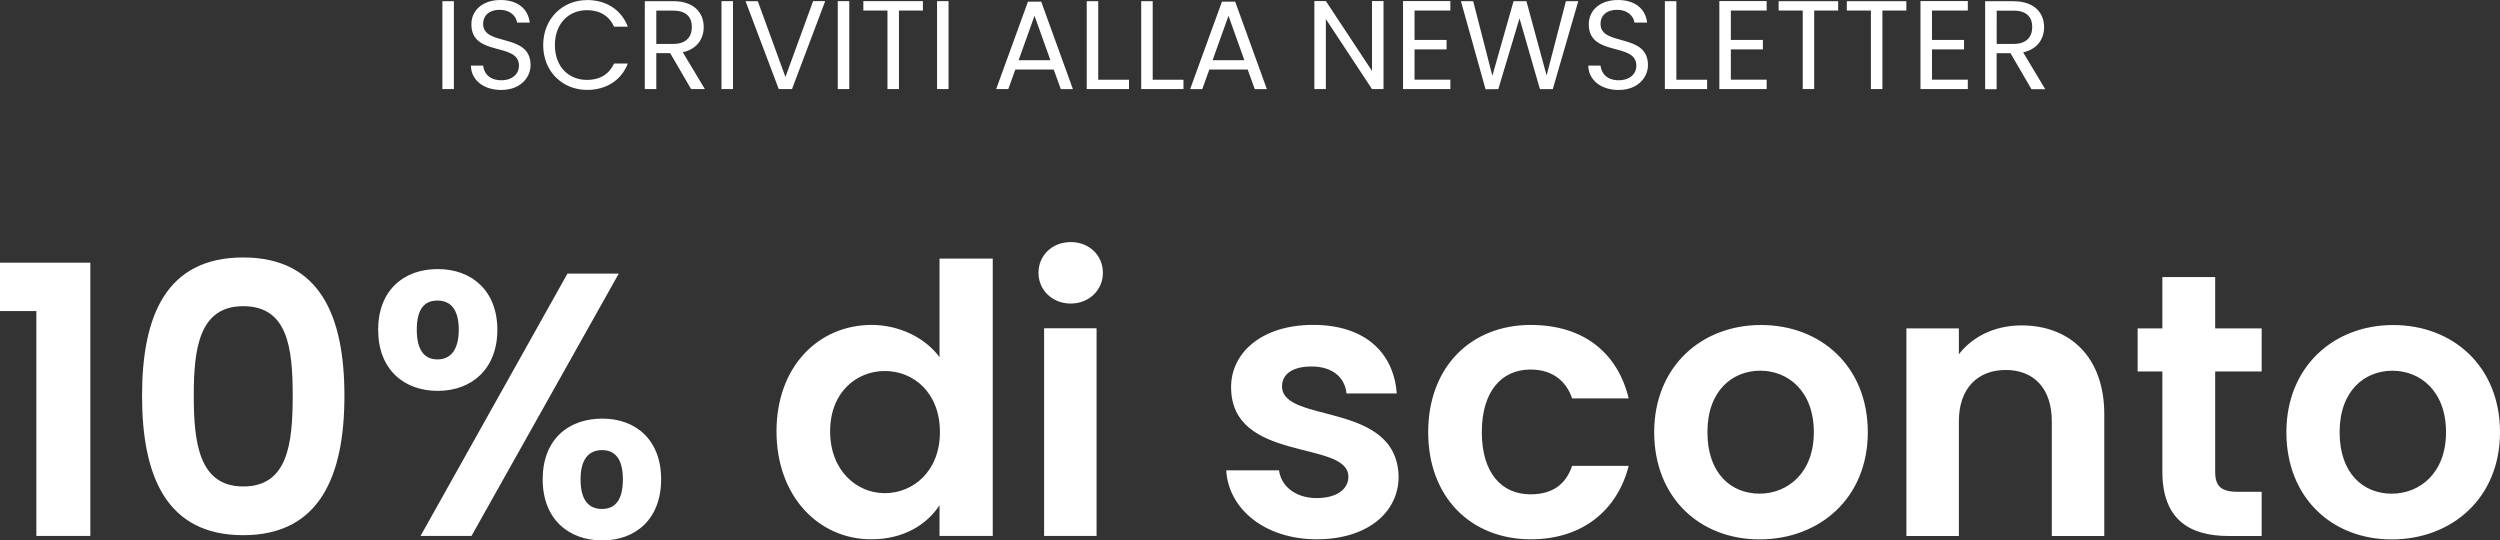
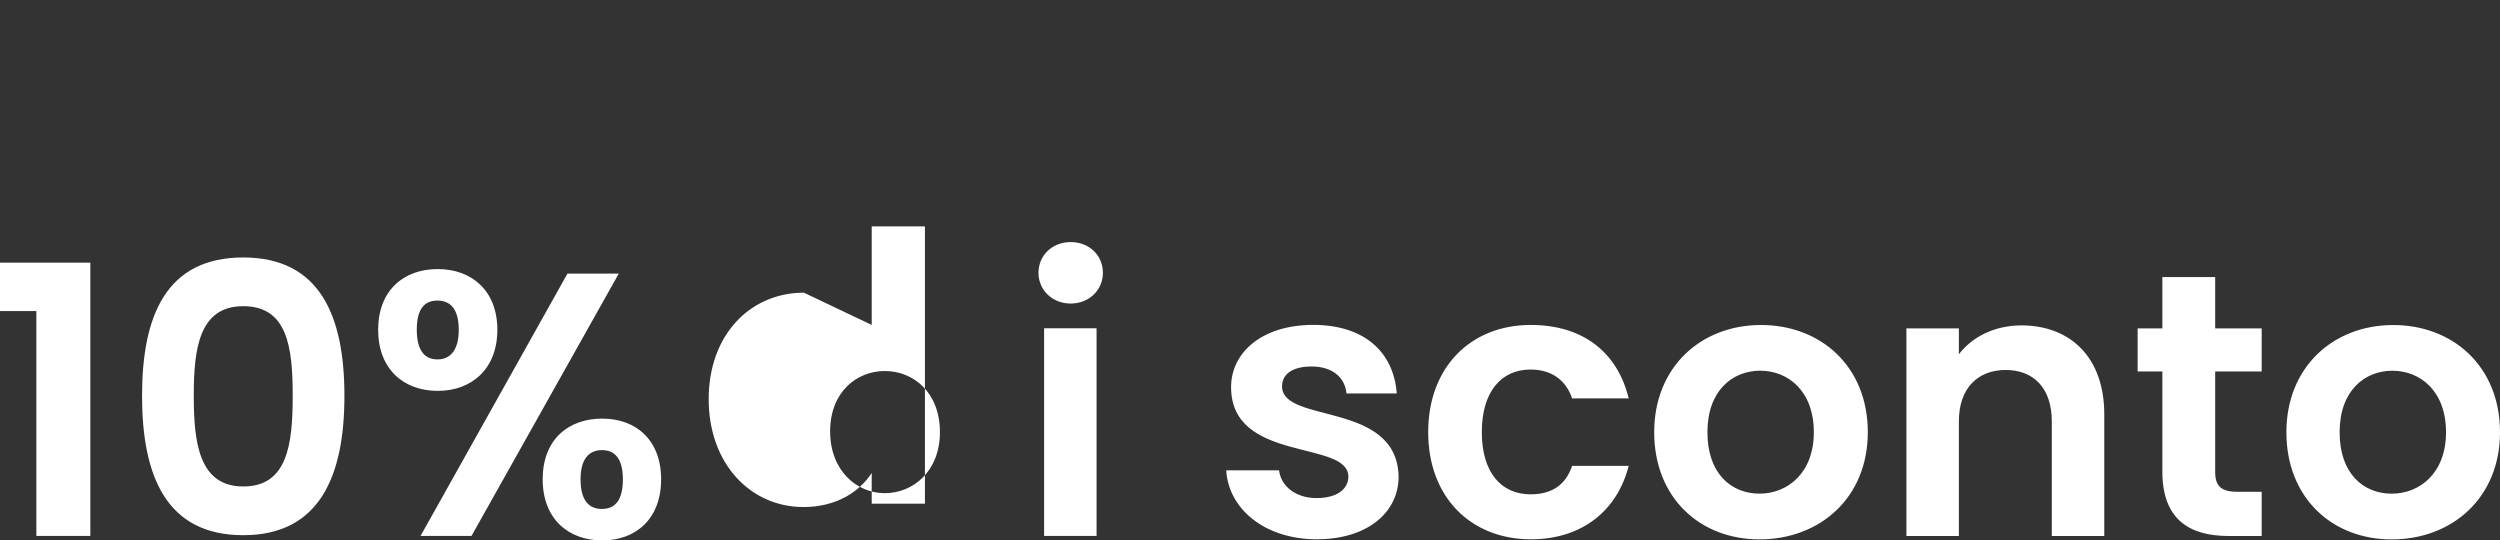
<svg xmlns="http://www.w3.org/2000/svg" id="a" viewBox="0 0 693.78 149.97">
  <rect x="0" y="0" width="693.78" height="149.97" fill="#333333" stroke="none" />
-   <path d="M122.77,.33h3.19V24.72h-3.19V.33Zm16.35,24.64c-4.9,0-8.37-2.73-8.44-6.76h3.4c.21,2.03,1.65,4.06,5.04,4.06,3.08,0,4.9-1.75,4.9-4.06,0-6.58-13.2-2.38-13.2-11.45,0-4.03,3.26-6.76,8.09-6.76s7.7,2.56,8.09,6.27h-3.5c-.21-1.64-1.75-3.5-4.73-3.54-2.63-.07-4.69,1.29-4.69,3.92,0,6.3,13.16,2.38,13.16,11.41,0,3.46-2.83,6.9-8.12,6.9h0ZM162.92,.01c5.29,0,9.49,2.66,11.31,7.39h-3.82c-1.33-2.94-3.92-4.58-7.49-4.58-5.11,0-8.93,3.71-8.93,9.7s3.81,9.66,8.93,9.66c3.57,0,6.16-1.64,7.49-4.55h3.82c-1.82,4.69-6.02,7.32-11.31,7.32-6.83,0-12.18-5.11-12.18-12.43S156.1,.02,162.92,.02h0Zm23.9,.31c5.74,0,8.47,3.19,8.47,7.18,0,3.12-1.72,6.09-5.81,7l6.13,10.22h-3.82l-5.81-9.98h-3.85v9.98h-3.19V.33h7.88Zm0,2.62h-4.69V12.19h4.69c3.6,0,5.18-1.96,5.18-4.69s-1.54-4.55-5.18-4.55Zm13.4-2.62h3.19V24.72h-3.19V.33Zm25.42,0h3.36l-9.21,24.4h-3.68L206.9,.33h3.4l7.67,21.04L225.64,.33h0Zm6.85,0h3.19V24.72h-3.19V.33Zm7.11,0h16.52V2.92h-6.65V24.72h-3.19V2.92h-6.69V.33h.01Zm20.44,0h3.19V24.72h-3.19V.33Zm32.37,18.97h-10.64l-1.96,5.43h-3.36L285.27,.47h3.68l8.79,24.26h-3.36l-1.96-5.43h-.01Zm-5.32-14.91l-4.41,12.32h8.82l-4.41-12.32ZM304.77,.33V22.13h8.54v2.59h-11.73V.33h3.19Zm15.12,0V22.13h8.54v2.59h-11.73V.33h3.19Zm26.35,18.97h-10.64l-1.96,5.43h-3.36L339.1,.47h3.68l8.79,24.26h-3.36l-1.96-5.43h-.01Zm-5.32-14.91l-4.41,12.32h8.82l-4.41-12.32ZM383.94,.29V24.72h-3.19l-12.81-19.43V24.72h-3.19V.29h3.19l12.81,19.39V.29h3.19Zm18.55,2.63h-9.94V11.08h8.89v2.62h-8.89v8.4h9.94v2.62h-13.13V.29h13.13V2.91h0Zm2.94-2.58h3.4l5.32,20.69L420.03,.33h3.57l5.6,20.62L434.56,.33h3.43l-7.07,24.4h-3.57l-5.67-19.64-5.88,19.64-3.54,.04L405.43,.34h0Zm43.78,24.63c-4.9,0-8.37-2.73-8.44-6.76h3.4c.21,2.03,1.64,4.06,5.04,4.06,3.08,0,4.9-1.75,4.9-4.06,0-6.58-13.2-2.38-13.2-11.45,0-4.03,3.26-6.76,8.09-6.76s7.7,2.56,8.09,6.27h-3.5c-.21-1.64-1.75-3.5-4.73-3.54-2.63-.07-4.69,1.29-4.69,3.92,0,6.3,13.16,2.38,13.16,11.41,0,3.46-2.83,6.9-8.12,6.9h0ZM465.21,.33V22.13h8.54v2.59h-11.73V.33h3.19Zm25.06,2.59h-9.94V11.08h8.89v2.62h-8.89v8.4h9.94v2.62h-13.13V.29h13.13V2.91h0Zm3.32-2.58h16.52V2.92h-6.65V24.72h-3.18V2.92h-6.69V.33Zm18.93,0h16.52V2.92h-6.65V24.72h-3.19V2.92h-6.69V.33h.01Zm33.57,2.59h-9.94V11.08h8.89v2.62h-8.89v8.4h9.94v2.62h-13.13V.29h13.13V2.91h0Zm12.7-2.58c5.74,0,8.47,3.19,8.47,7.18,0,3.12-1.72,6.09-5.81,7l6.12,10.22h-3.82l-5.81-9.98h-3.85v9.98h-3.19V.33h7.89Zm0,2.62h-4.69V12.19h4.69c3.6,0,5.18-1.96,5.18-4.69s-1.54-4.55-5.18-4.55Z" style="fill:#fff;" />
-   <path d="M10.09,86.32H0v-13.42H25.07v75.82H10.09v-62.4Zm57.41-14.87c21.42,0,28.08,16.43,28.08,38.38s-6.66,38.69-28.08,38.69-28.08-16.54-28.08-38.69,6.66-38.38,28.08-38.38Zm0,13.52c-12.27,0-13.73,11.86-13.73,24.86s1.46,25.17,13.73,25.17,13.73-11.65,13.73-25.17-1.46-24.86-13.73-24.86Zm53.98-10.3c9.46,0,16.54,6.03,16.54,16.85s-7.07,16.95-16.54,16.95-16.54-6.03-16.54-16.95,7.07-16.85,16.54-16.85Zm-5.82,16.85c0,5.72,2.18,8.22,5.72,8.22s5.93-2.5,5.93-8.22-2.29-8.11-5.93-8.11-5.72,2.39-5.72,8.11Zm41.81-15.6h14.25l-40.87,72.8h-14.14l40.77-72.8h-.01Zm9.67,40.25c9.36,0,16.33,5.93,16.33,16.85s-6.97,16.95-16.33,16.95-16.54-5.93-16.54-16.95,7.07-16.85,16.54-16.85Zm-6.03,16.85c0,5.82,2.29,8.22,5.93,8.22s5.82-2.39,5.82-8.22-2.29-8.11-5.82-8.11-5.93,2.39-5.93,8.11Zm80.8-42.85c7.59,0,14.87,3.54,18.82,8.95v-27.35h14.77v76.96h-14.77v-8.53c-3.43,5.3-9.88,9.46-18.93,9.46-14.66,0-26.31-11.96-26.31-29.95s11.65-29.54,26.42-29.54h0Zm3.64,12.79c-7.8,0-15.18,5.82-15.18,16.74s7.38,17.16,15.18,17.16,15.29-6.03,15.29-16.95-7.28-16.95-15.29-16.95Zm42.64-27.25c0-4.78,3.74-8.53,8.94-8.53s8.94,3.74,8.94,8.53-3.85,8.53-8.94,8.53-8.94-3.74-8.94-8.53Zm1.56,15.39h14.56v57.62h-14.56v-57.62Zm75.71,58.56c-14.46,0-24.54-8.42-25.17-19.14h14.66c.52,4.37,4.58,7.7,10.4,7.7s8.84-2.6,8.84-5.93c0-10.3-32.55-3.74-32.55-24.86,0-9.57,8.53-17.27,22.78-17.27s22.36,7.59,23.19,19.03h-13.94c-.42-4.47-3.95-7.49-9.67-7.49-5.41,0-8.22,2.18-8.22,5.51,0,10.5,31.93,3.95,32.35,25.07,0,9.88-8.63,17.37-22.67,17.37h0Zm59.38-59.48c14.35,0,24.02,7.49,27.14,20.38h-15.7c-1.66-4.89-5.51-8.01-11.54-8.01-8.11,0-13.52,6.14-13.52,17.37s5.41,17.26,13.52,17.26c6.03,0,9.78-2.7,11.54-7.9h15.7c-3.12,12.27-12.79,20.38-27.14,20.38-16.64,0-28.5-11.65-28.5-29.74s11.86-29.75,28.5-29.75h0Zm63.44,59.5c-16.64,0-29.22-11.65-29.22-29.74s13-29.75,29.64-29.75,29.64,11.54,29.64,29.75-13.31,29.74-30.06,29.74h0Zm0-12.69c7.7,0,15.08-5.62,15.08-17.06s-7.18-17.06-14.87-17.06-14.66,5.51-14.66,17.06,6.66,17.06,14.46,17.06h0Zm81.12-20.07c0-9.26-5.1-14.25-12.79-14.25s-13,4.99-13,14.25v31.83h-14.56v-57.62h14.56v7.18c3.74-4.89,9.98-8.01,17.37-8.01,13.42,0,22.98,8.74,22.98,24.65v33.8h-14.56v-31.83Zm30.68-13.83h-6.86v-11.96h6.86v-14.25h14.66v14.25h12.9v11.96h-12.9v27.87c0,3.85,1.56,5.51,6.14,5.51h6.76v12.27h-9.15c-11.02,0-18.41-4.68-18.41-17.89v-27.77h0Zm63.64,46.6c-16.64,0-29.22-11.65-29.22-29.74s13-29.75,29.64-29.75,29.64,11.54,29.64,29.75-13.31,29.74-30.06,29.74h0Zm0-12.69c7.7,0,15.08-5.62,15.08-17.06s-7.18-17.06-14.87-17.06-14.66,5.51-14.66,17.06,6.66,17.06,14.46,17.06h-.01Z" style="fill:#fff;" />
+   <path d="M10.09,86.32H0v-13.42H25.07v75.82H10.09v-62.4Zm57.41-14.87c21.42,0,28.08,16.43,28.08,38.38s-6.66,38.69-28.08,38.69-28.08-16.54-28.08-38.69,6.66-38.38,28.08-38.38Zm0,13.52c-12.27,0-13.73,11.86-13.73,24.86s1.46,25.17,13.73,25.17,13.73-11.65,13.73-25.17-1.46-24.86-13.73-24.86Zm53.98-10.3c9.46,0,16.54,6.03,16.54,16.85s-7.07,16.95-16.54,16.95-16.54-6.03-16.54-16.95,7.07-16.85,16.54-16.85Zm-5.82,16.85c0,5.72,2.18,8.22,5.72,8.22s5.93-2.5,5.93-8.22-2.29-8.11-5.93-8.11-5.72,2.39-5.72,8.11Zm41.81-15.6h14.25l-40.87,72.8h-14.14l40.77-72.8h-.01Zm9.67,40.25c9.36,0,16.33,5.93,16.33,16.85s-6.97,16.95-16.33,16.95-16.54-5.93-16.54-16.95,7.07-16.85,16.54-16.85Zm-6.03,16.85c0,5.82,2.29,8.22,5.93,8.22s5.82-2.39,5.82-8.22-2.29-8.11-5.82-8.11-5.93,2.39-5.93,8.11Zm80.8-42.85v-27.35h14.77v76.96h-14.77v-8.53c-3.43,5.3-9.88,9.46-18.93,9.46-14.66,0-26.31-11.96-26.31-29.95s11.65-29.54,26.42-29.54h0Zm3.64,12.79c-7.8,0-15.18,5.82-15.18,16.74s7.38,17.16,15.18,17.16,15.29-6.03,15.29-16.95-7.28-16.95-15.29-16.95Zm42.64-27.25c0-4.78,3.74-8.53,8.94-8.53s8.94,3.74,8.94,8.53-3.85,8.53-8.94,8.53-8.94-3.74-8.94-8.53Zm1.56,15.39h14.56v57.62h-14.56v-57.62Zm75.71,58.56c-14.46,0-24.54-8.42-25.17-19.14h14.66c.52,4.37,4.58,7.7,10.4,7.7s8.84-2.6,8.84-5.93c0-10.3-32.55-3.74-32.55-24.86,0-9.57,8.53-17.27,22.78-17.27s22.36,7.59,23.19,19.03h-13.94c-.42-4.47-3.95-7.49-9.67-7.49-5.41,0-8.22,2.18-8.22,5.51,0,10.5,31.93,3.95,32.35,25.07,0,9.88-8.63,17.37-22.67,17.37h0Zm59.38-59.48c14.35,0,24.02,7.49,27.14,20.38h-15.7c-1.66-4.89-5.51-8.01-11.54-8.01-8.11,0-13.52,6.14-13.52,17.37s5.41,17.26,13.52,17.26c6.03,0,9.78-2.7,11.54-7.9h15.7c-3.12,12.27-12.79,20.38-27.14,20.38-16.64,0-28.5-11.65-28.5-29.74s11.86-29.75,28.5-29.75h0Zm63.44,59.5c-16.64,0-29.22-11.65-29.22-29.74s13-29.75,29.64-29.75,29.64,11.54,29.64,29.75-13.31,29.74-30.06,29.74h0Zm0-12.69c7.7,0,15.08-5.62,15.08-17.06s-7.18-17.06-14.87-17.06-14.66,5.51-14.66,17.06,6.66,17.06,14.46,17.06h0Zm81.12-20.07c0-9.26-5.1-14.25-12.79-14.25s-13,4.99-13,14.25v31.83h-14.56v-57.62h14.56v7.18c3.74-4.89,9.98-8.01,17.37-8.01,13.42,0,22.98,8.74,22.98,24.65v33.8h-14.56v-31.83Zm30.68-13.83h-6.86v-11.96h6.86v-14.25h14.66v14.25h12.9v11.96h-12.9v27.87c0,3.85,1.56,5.51,6.14,5.51h6.76v12.27h-9.15c-11.02,0-18.41-4.68-18.41-17.89v-27.77h0Zm63.64,46.6c-16.64,0-29.22-11.65-29.22-29.74s13-29.75,29.64-29.75,29.64,11.54,29.64,29.75-13.31,29.74-30.06,29.74h0Zm0-12.69c7.7,0,15.08-5.62,15.08-17.06s-7.18-17.06-14.87-17.06-14.66,5.51-14.66,17.06,6.66,17.06,14.46,17.06h-.01Z" style="fill:#fff;" />
</svg>